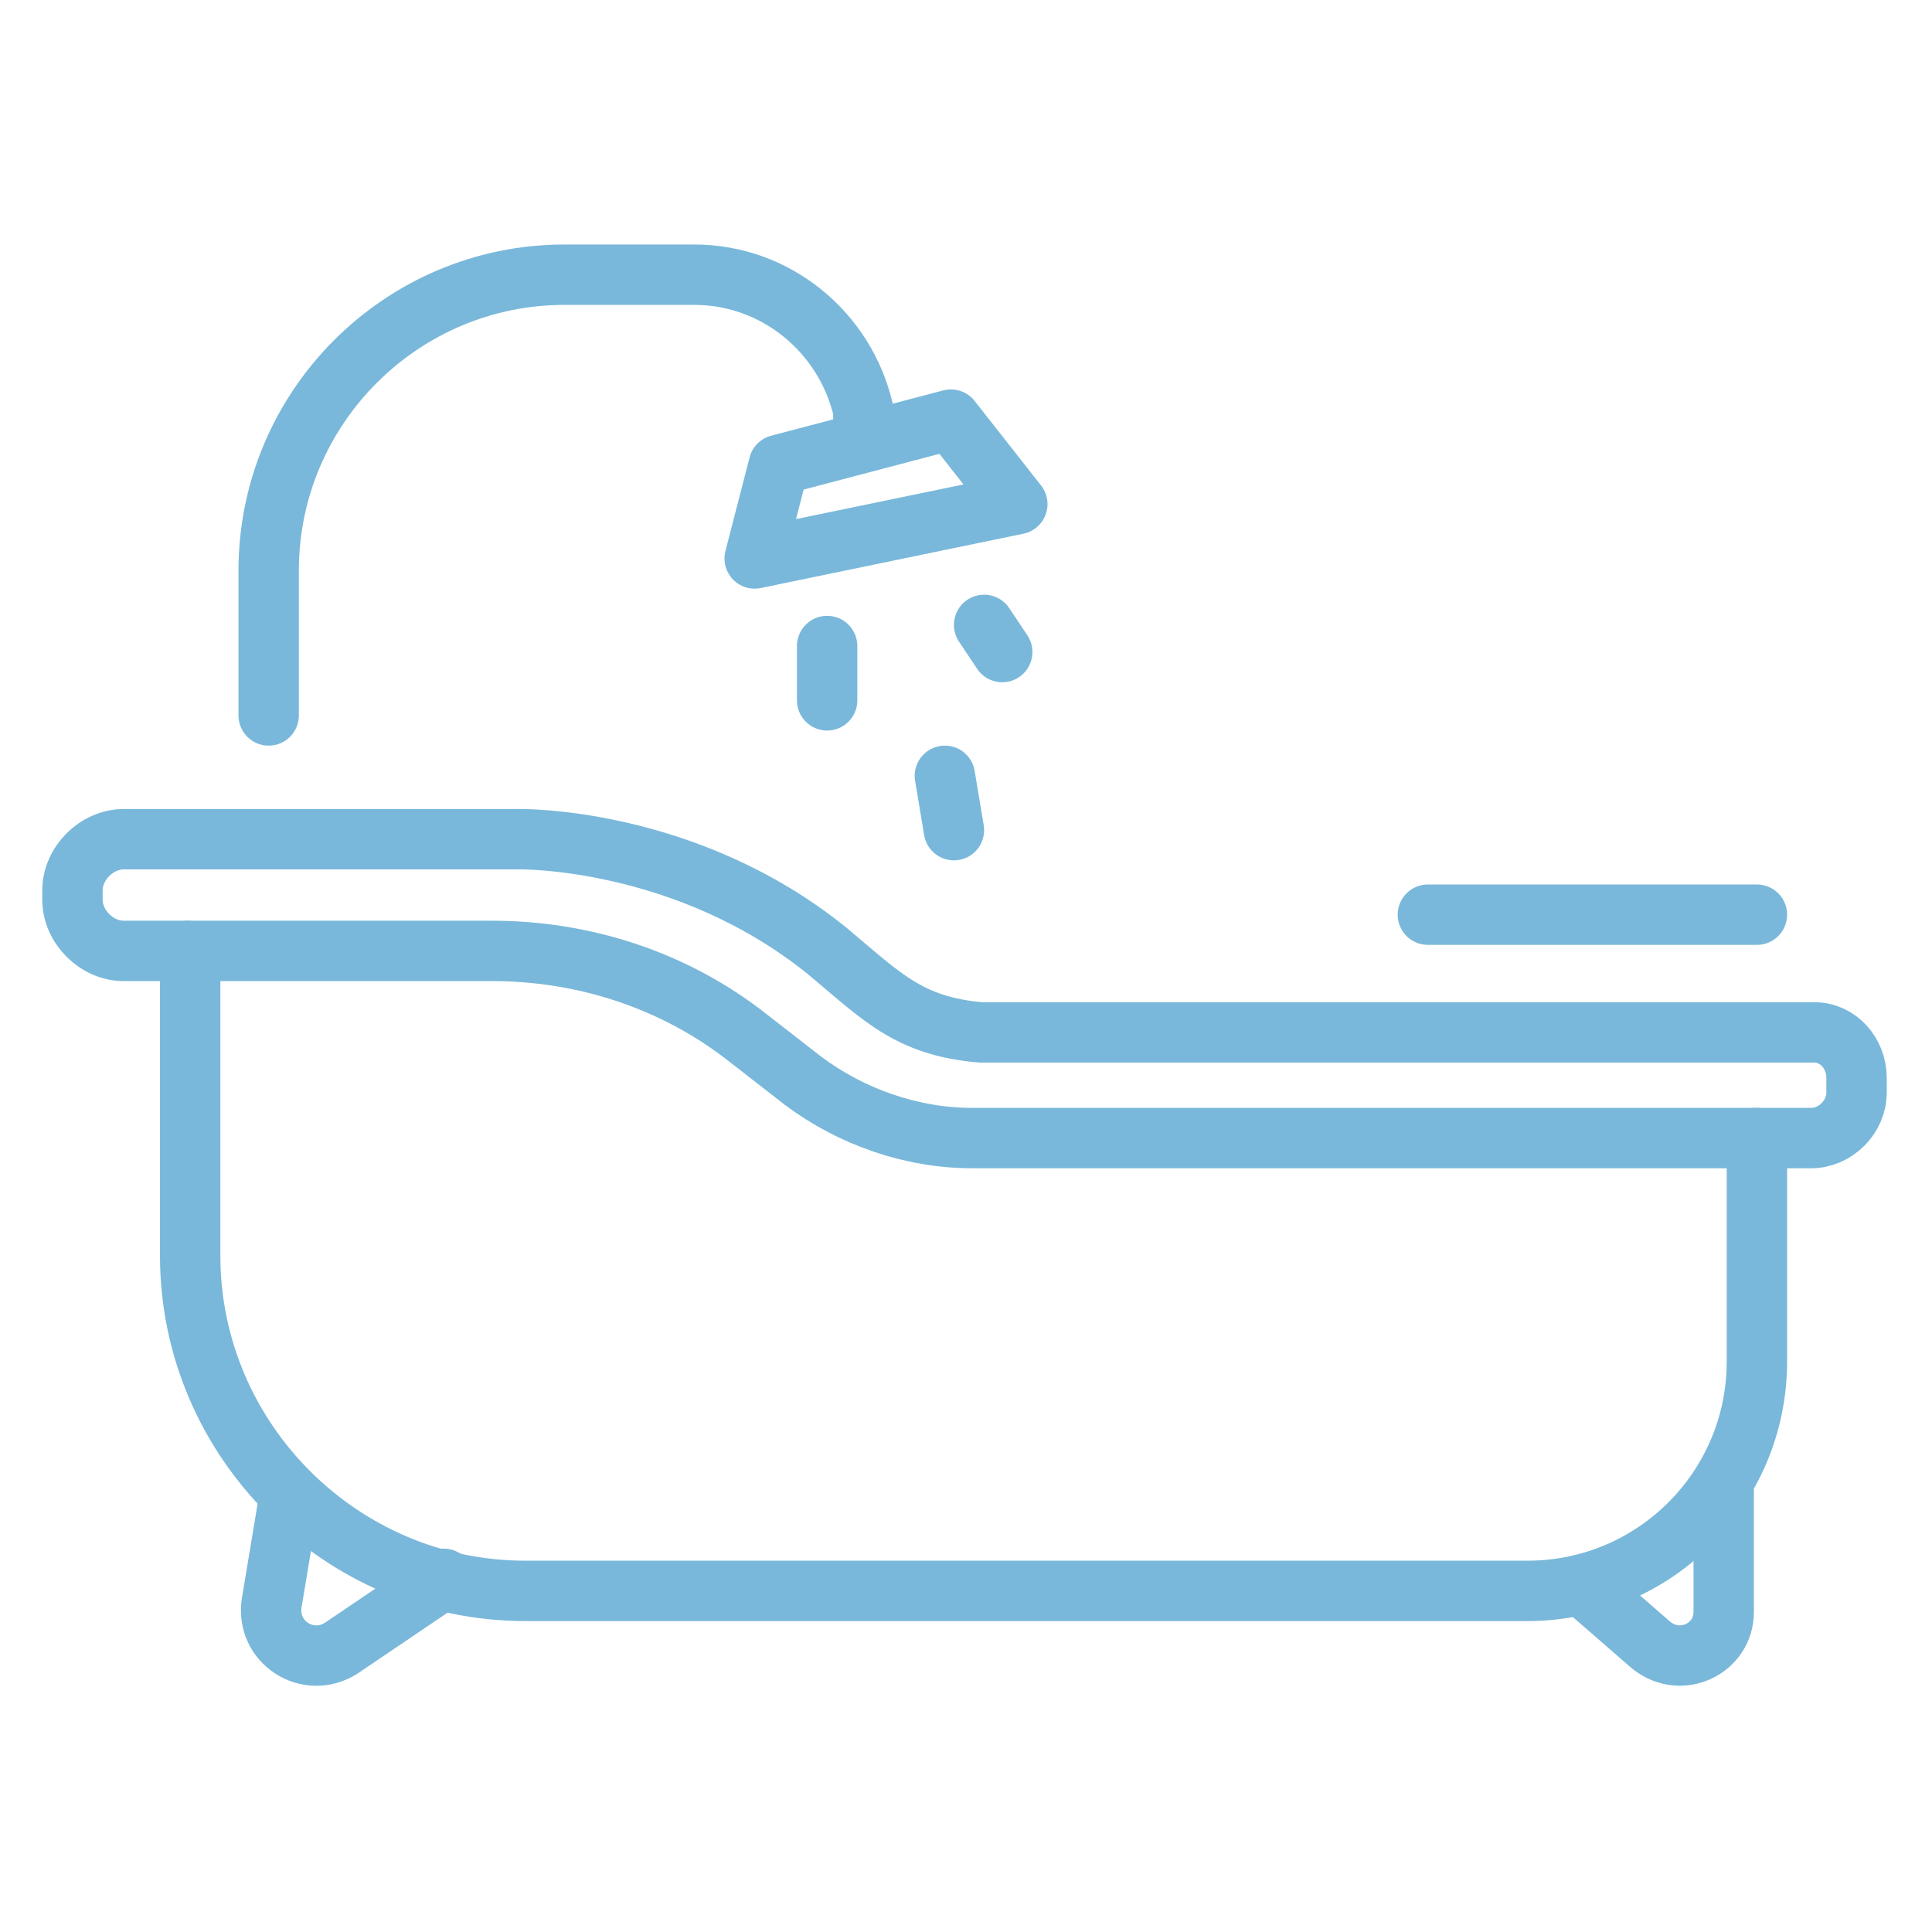
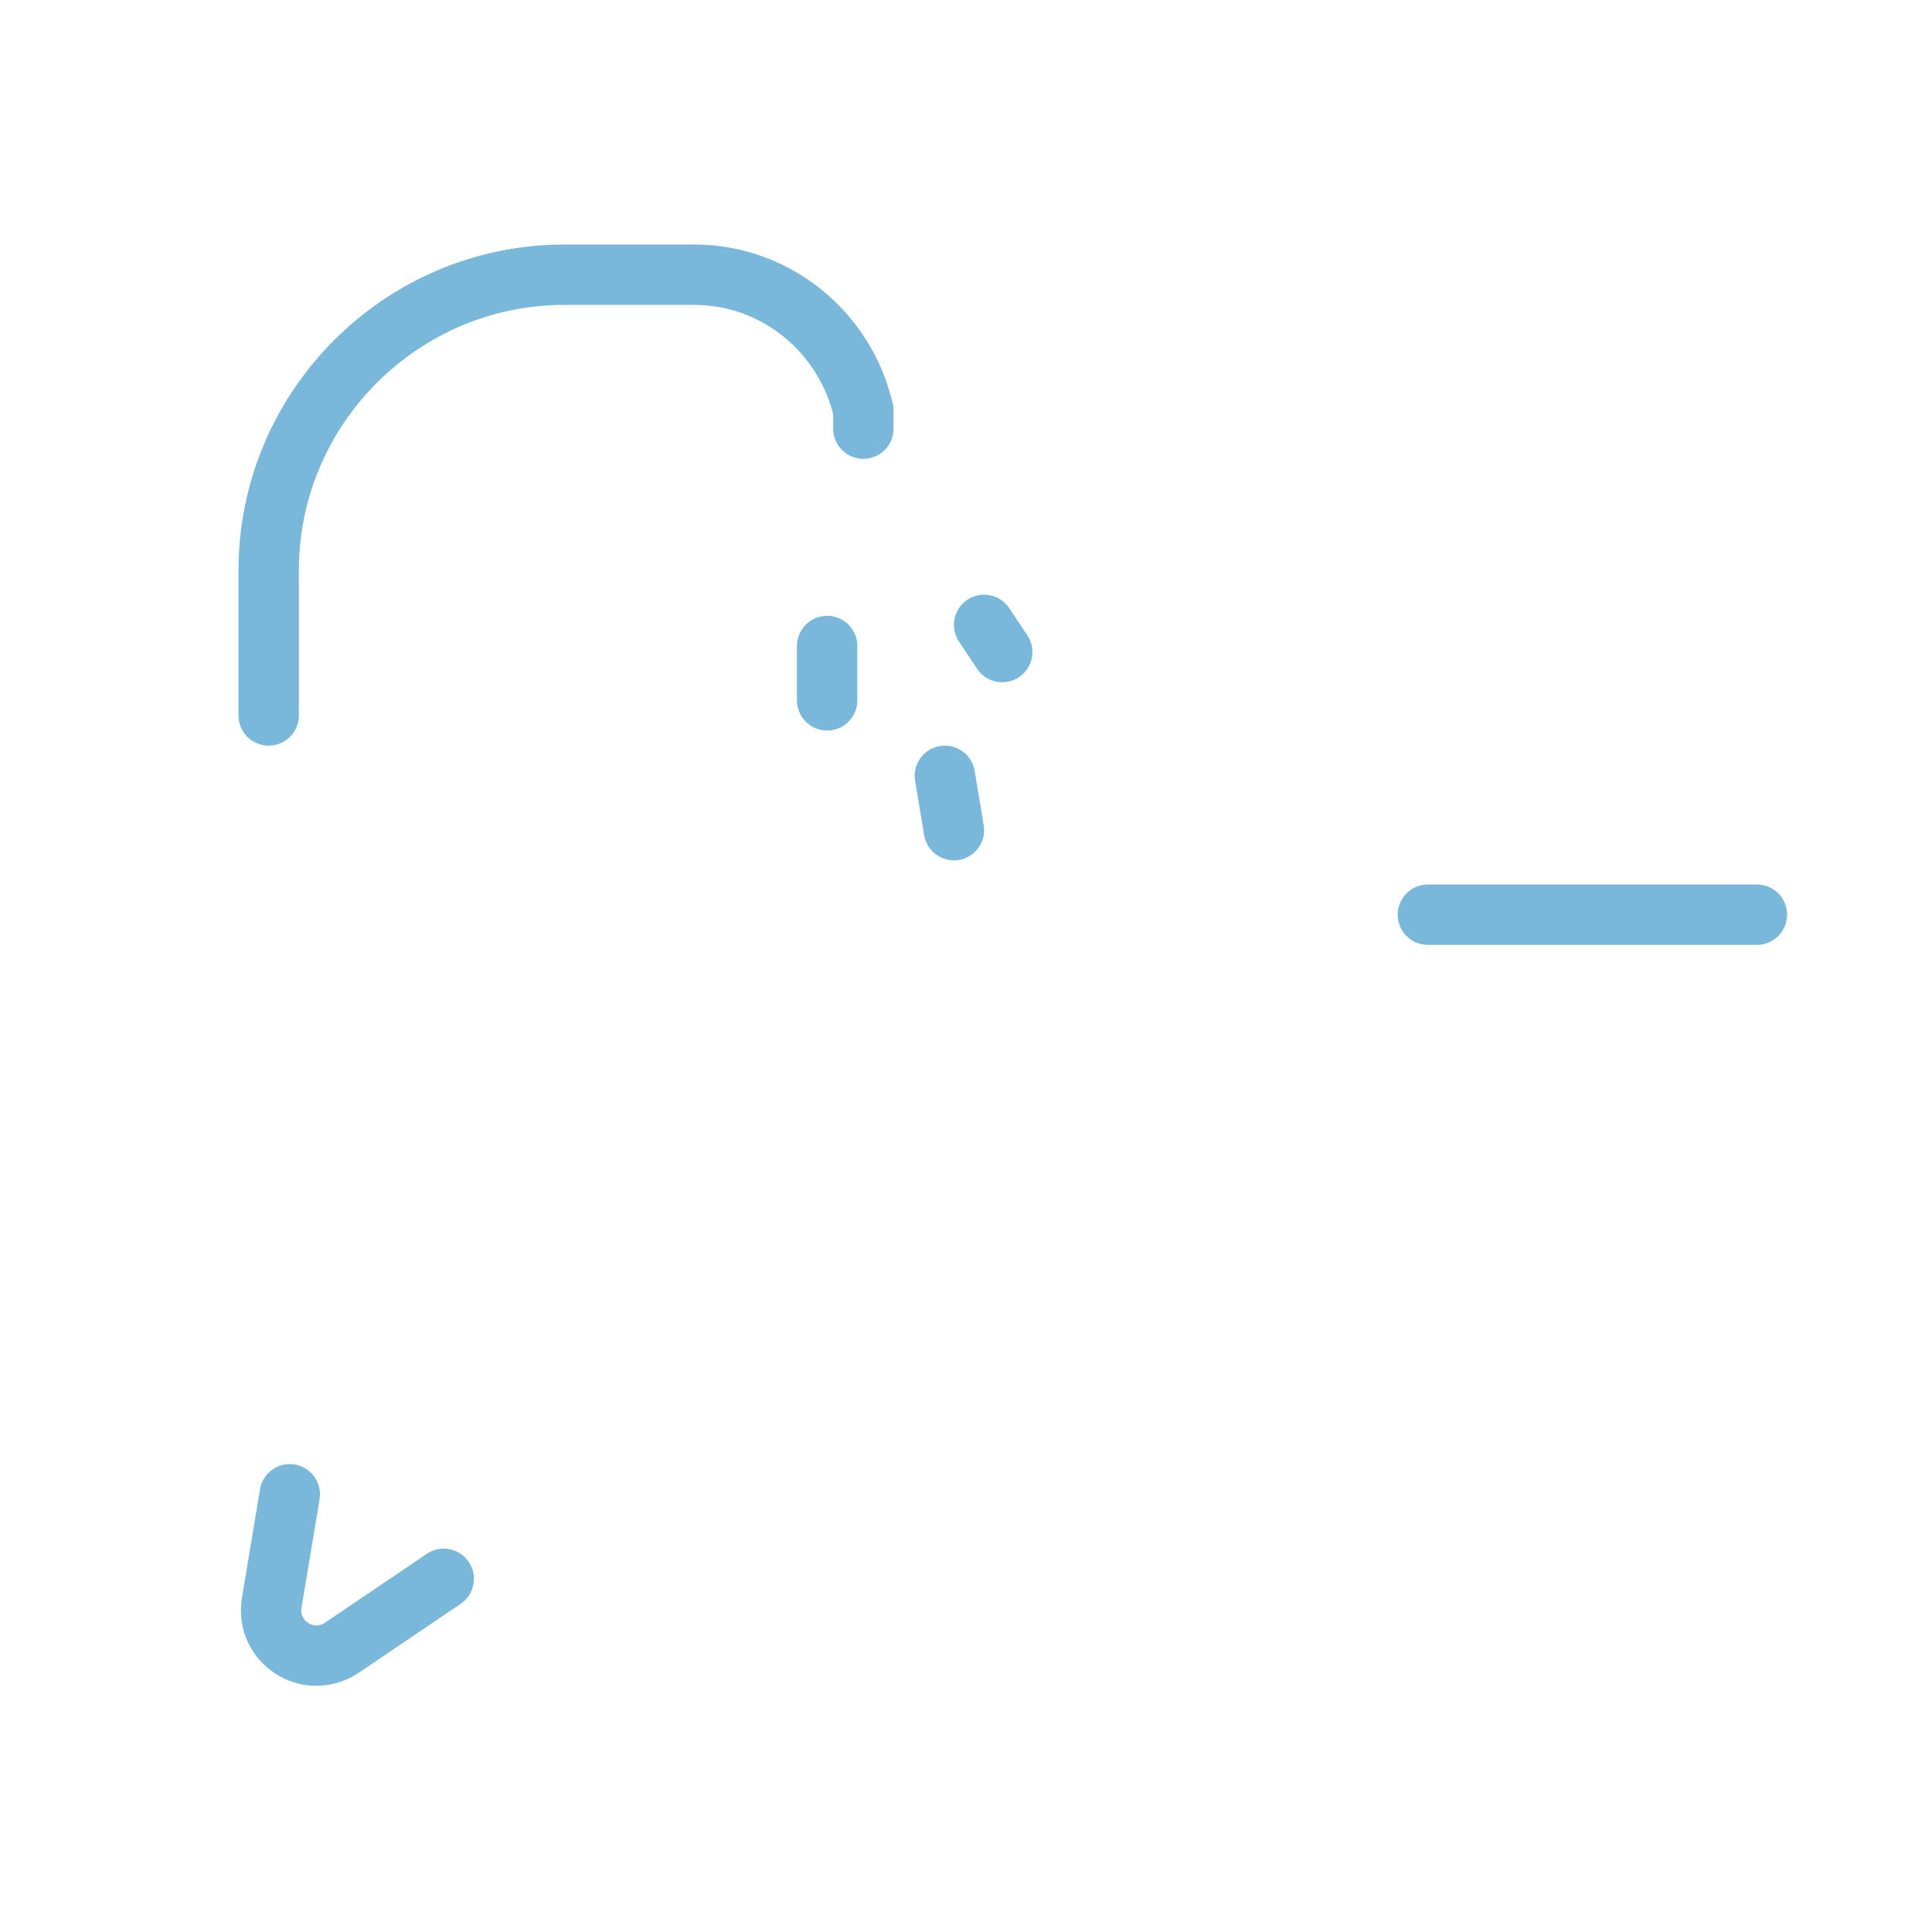
<svg xmlns="http://www.w3.org/2000/svg" id="Layer_1" version="1.1" viewBox="0 0 64 64">
  <defs>
    <style>
      .st0 {
        fill: none;
        stroke: #79b8da;
        stroke-linecap: round;
        stroke-linejoin: round;
        stroke-width: 2px;
      }
    </style>
  </defs>
-   <path class="st0" d="M6.2,31.5h10.1c3.1,0,6.1,1,8.5,2.9l1.8,1.4c1.6,1.2,3.6,1.9,5.6,1.9h26v7.4c0,4.2-3.4,7.6-7.6,7.6H17.4c-6.1,0-11.1-5-11.1-11.1,0,0,0-10.1,0-10.1Z" />
-   <path class="st0" d="M6.2,31.5h-2.1c-.9,0-1.7-.8-1.7-1.7v-.3c0-.9.8-1.7,1.7-1.7h13.1s5.5-.1,10.2,3.7c1.8,1.5,2.7,2.5,5.1,2.7h27.6c.8,0,1.4.7,1.4,1.5v.5c0,.8-.7,1.5-1.5,1.5h-1.9" />
  <path class="st0" d="M9.6,49.5l-.6,3.6c-.2,1.3,1.2,2.2,2.3,1.5l3.4-2.3" />
-   <path class="st0" d="M52.4,52.5l2.3,2c1,.8,2.4.1,2.4-1.1v-4.2" />
  <path class="st0" d="M8.9,23.7v-4.8c0-5.4,4.4-9.8,9.8-9.8h4.3c2.7,0,5,1.9,5.6,4.5v.6" />
-   <polygon class="st0" points="31.5 13.9 25.8 15.4 25 18.5 33.7 16.7 31.5 13.9" />
  <line class="st0" x1="27.4" y1="21.4" x2="27.4" y2="23.2" />
  <line class="st0" x1="31.3" y1="25.7" x2="31.6" y2="27.5" />
  <line class="st0" x1="32.6" y1="20.7" x2="33.2" y2="21.6" />
  <line class="st0" x1="47.3" y1="30.3" x2="58.2" y2="30.3" />
</svg>